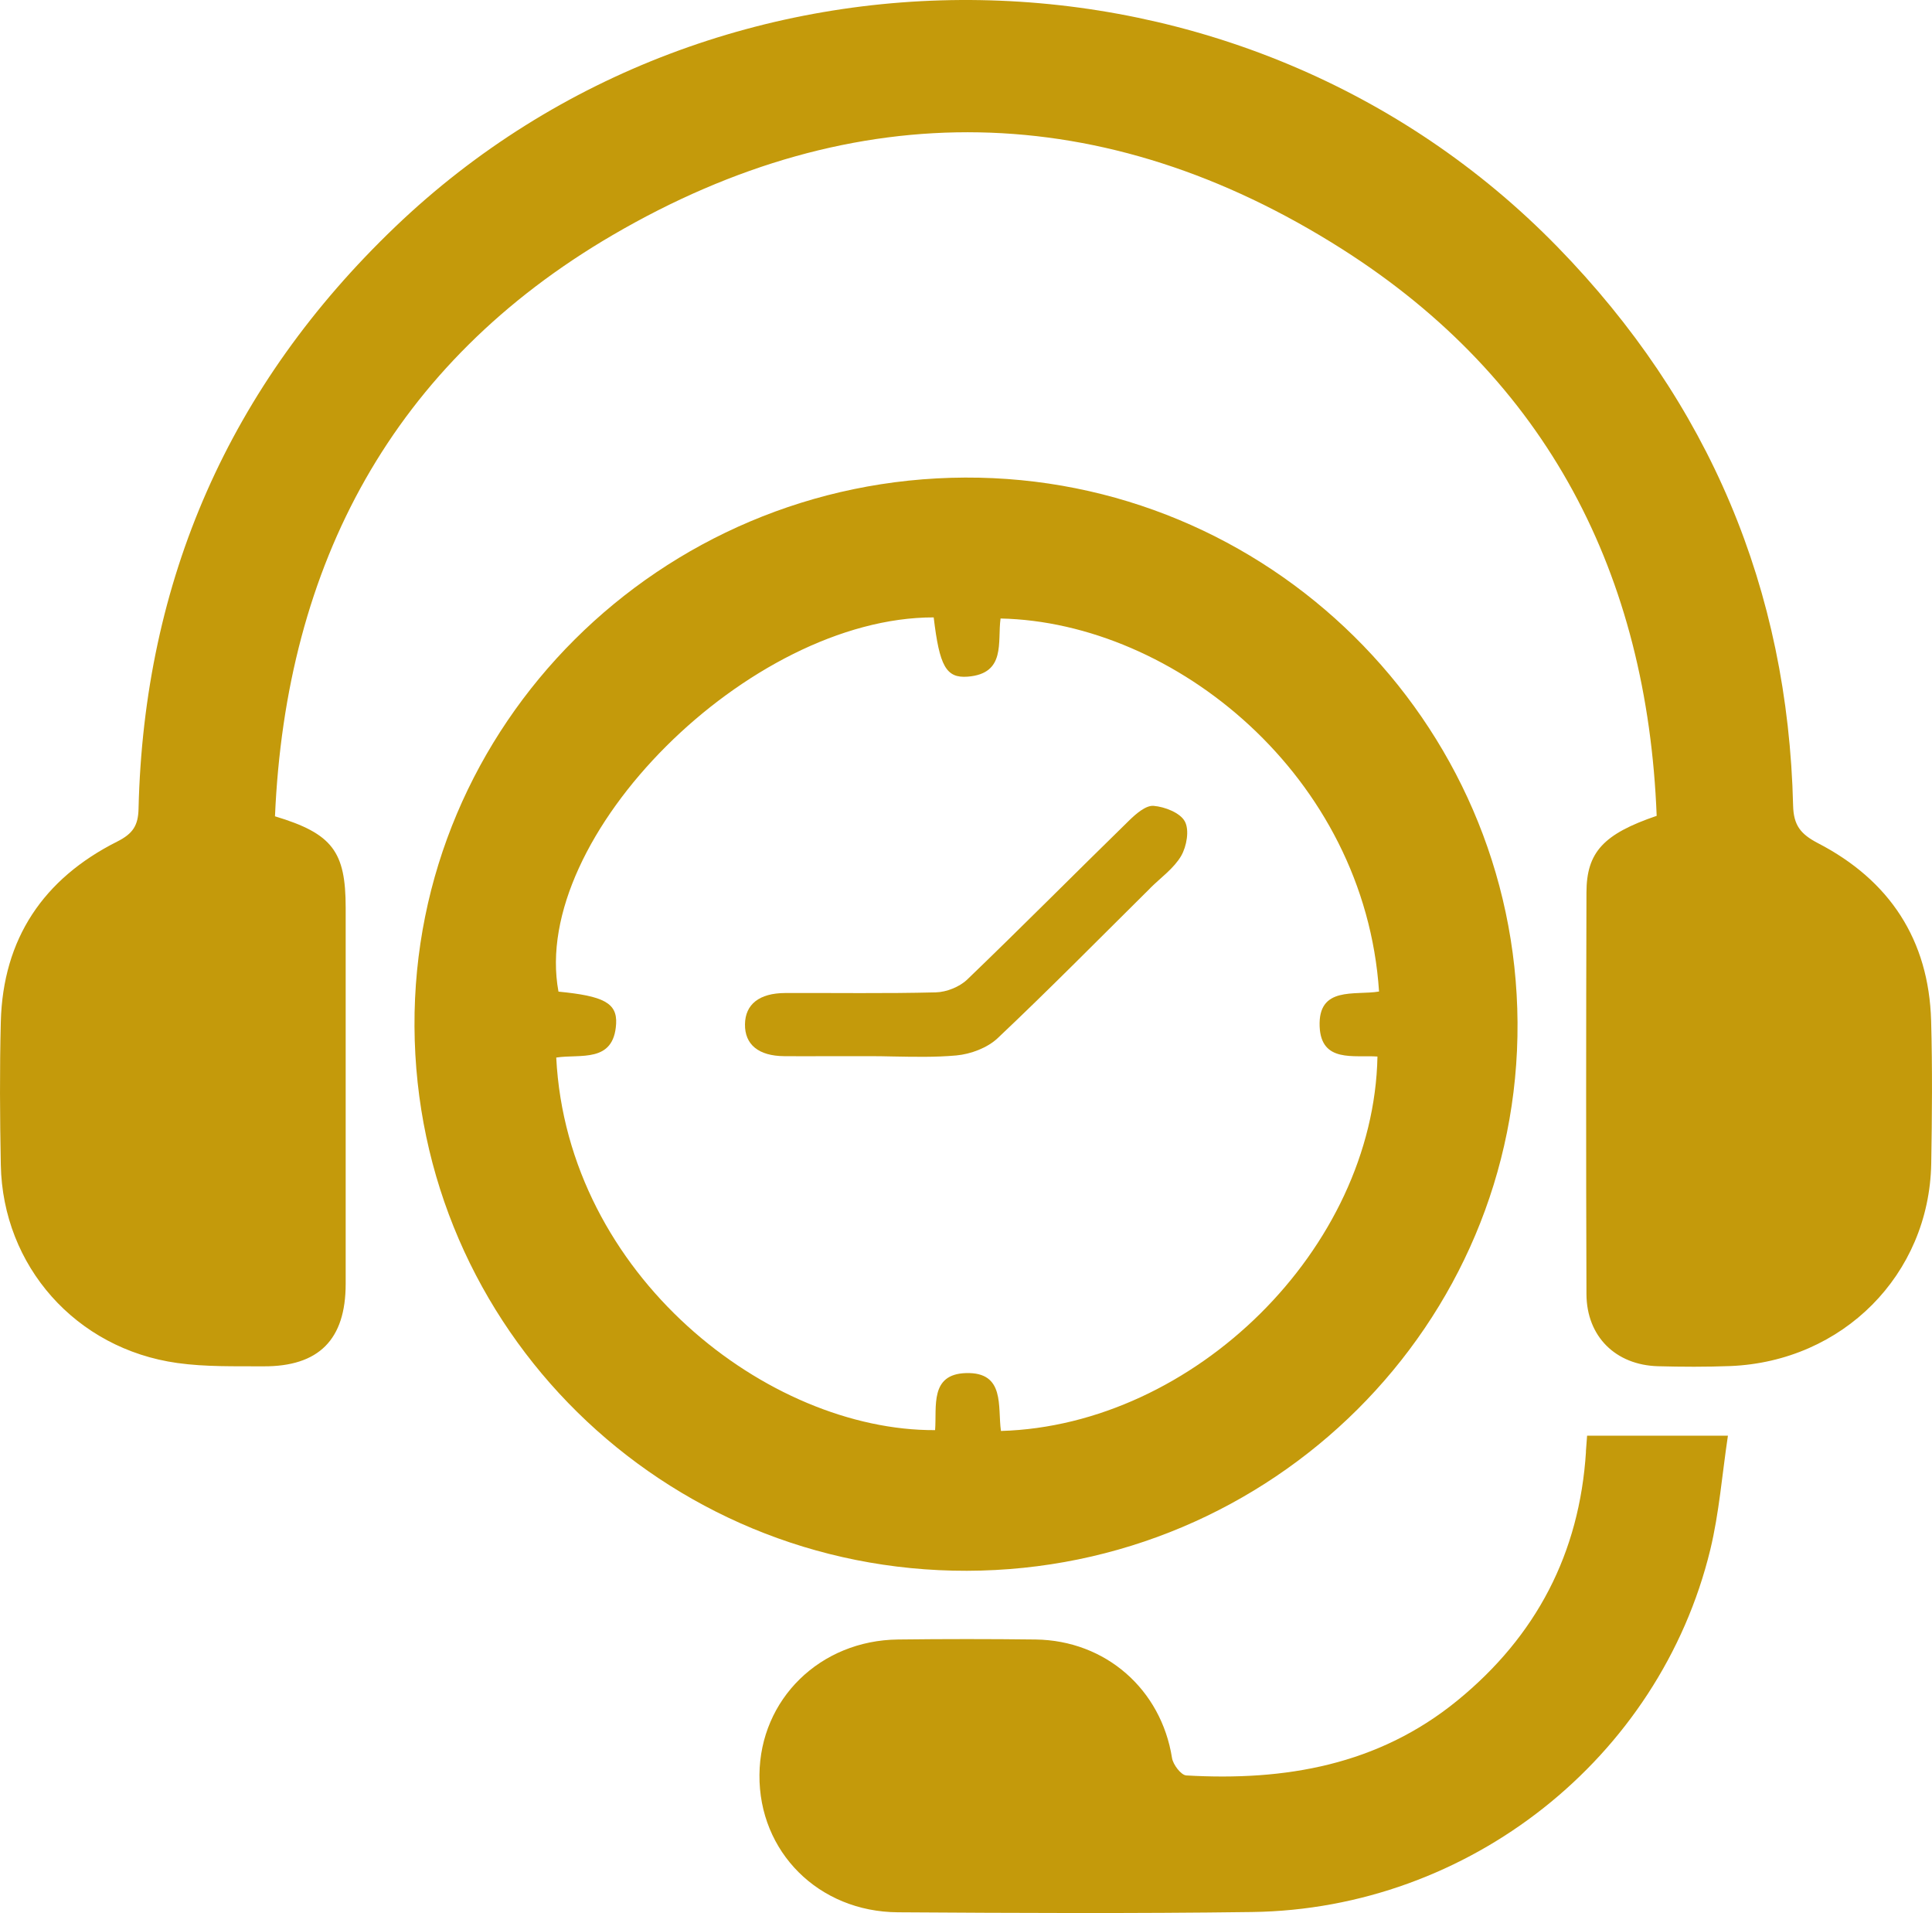
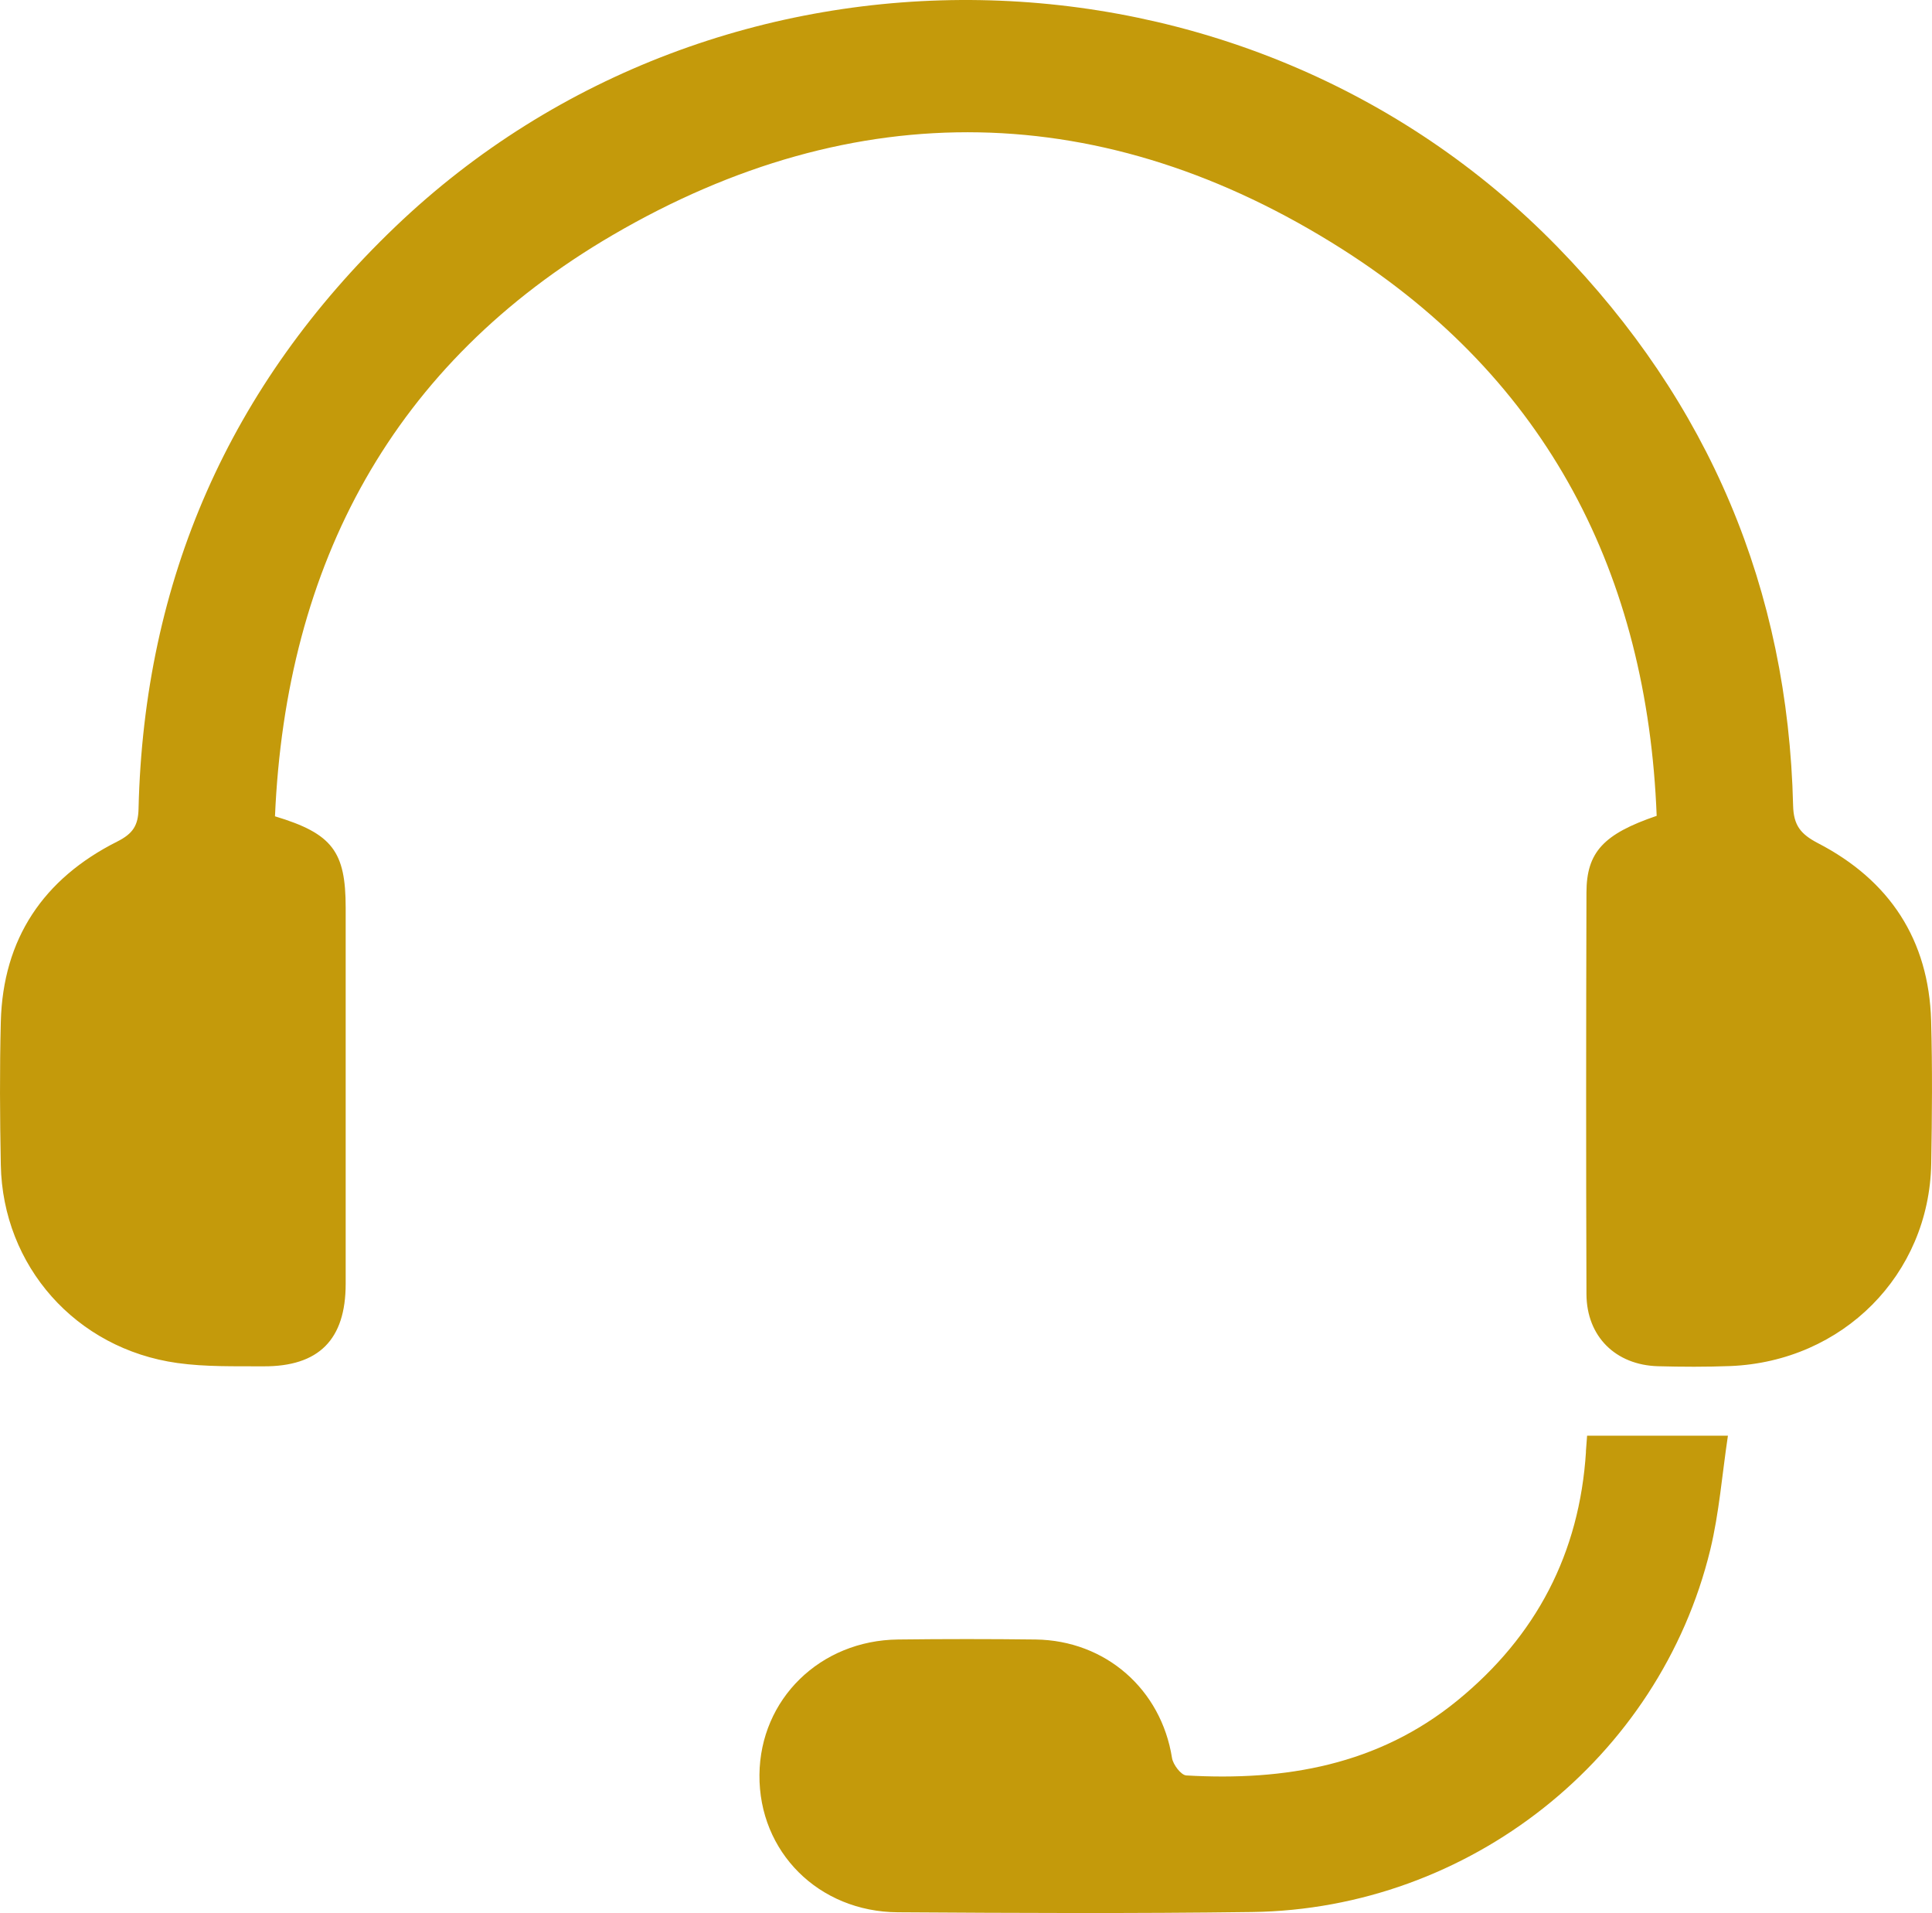
<svg xmlns="http://www.w3.org/2000/svg" width="100" height="99" viewBox="0 0 100 99" fill="none">
-   <path d="M59.532 45.963C60.083 45.417 60.76 44.939 61.137 44.293C61.422 43.8 61.572 42.953 61.326 42.508C61.084 42.062 60.291 41.752 59.711 41.704C59.305 41.67 58.793 42.12 58.44 42.465C55.637 45.202 52.882 47.982 50.059 50.696C49.662 51.074 48.99 51.342 48.44 51.356C45.844 51.423 43.243 51.38 40.643 51.39C39.299 51.395 38.574 51.974 38.56 53.007C38.545 54.06 39.266 54.649 40.595 54.658C41.339 54.663 42.079 54.663 42.823 54.658C43.567 54.658 44.307 54.658 45.051 54.658C45.423 54.658 45.796 54.663 46.168 54.673C47.284 54.692 48.401 54.721 49.503 54.62C50.242 54.553 51.103 54.228 51.63 53.735C54.317 51.198 56.908 48.566 59.532 45.968V45.963Z" fill="#C49A0B" />
-   <path d="M78.547 52.911C78.446 37.296 65.623 24.652 49.952 24.715C34.152 24.782 21.367 37.526 21.454 53.127C21.541 68.752 34.311 81.324 50.049 81.29C65.855 81.252 78.649 68.513 78.547 52.911ZM48.391 74.011C39.773 74.05 29.367 66.019 28.791 54.73C30.029 54.534 31.769 55.036 31.89 52.988C31.953 51.902 31.237 51.543 28.907 51.318C27.414 43.307 38.773 31.941 48.328 31.951C48.628 34.468 48.966 35.104 50.088 35.018C52.084 34.86 51.62 33.219 51.789 32.008C60.789 32.199 70.64 40.153 71.379 51.313C70.132 51.524 68.213 51.012 68.305 53.132C68.387 55.012 70.079 54.591 71.297 54.677C71.104 64.612 61.804 73.767 51.809 74.054C51.63 72.81 52.045 70.996 49.996 71.059C48.116 71.116 48.493 72.791 48.401 74.007L48.391 74.011Z" fill="#C49A0B" />
  <path d="M99.955 52.825C99.834 48.638 97.809 45.556 94.092 43.632C93.193 43.163 92.835 42.704 92.811 41.685C92.54 30.491 88.471 20.838 80.621 12.784C64.414 -3.841 37.231 -4.315 20.459 11.736C11.869 19.958 7.452 30.032 7.171 41.857C7.152 42.723 6.876 43.144 6.069 43.551C2.241 45.475 0.153 48.585 0.042 52.878C-0.021 55.343 -0.006 57.817 0.042 60.282C0.139 65.522 3.928 69.805 9.177 70.537C10.642 70.743 12.14 70.7 13.629 70.709C16.505 70.724 17.892 69.326 17.892 66.441C17.892 59.951 17.892 53.462 17.892 46.973C17.892 44.068 17.206 43.139 14.233 42.245C14.799 29.184 20.328 18.809 31.716 12.162C44.268 4.835 57.169 5.084 69.451 12.88C80.118 19.652 85.266 29.754 85.749 42.221C82.999 43.158 82.119 44.101 82.115 46.188C82.095 53.117 82.09 60.042 82.115 66.972C82.124 69.164 83.623 70.642 85.817 70.704C87.064 70.738 88.311 70.743 89.558 70.695C95.382 70.46 99.853 65.967 99.96 60.224C100.003 57.755 100.023 55.285 99.955 52.821V52.825Z" fill="#C49A0B" />
  <path d="M82.09 75.126C81.757 80.376 79.524 84.664 75.434 88.004C71.336 91.35 66.517 92.177 61.403 91.881C61.132 91.866 60.717 91.321 60.663 90.976C60.103 87.43 57.232 84.894 53.602 84.846C51.228 84.817 48.86 84.817 46.487 84.846C42.451 84.889 39.343 87.933 39.309 91.852C39.275 95.829 42.364 98.94 46.477 98.963C52.587 99.002 58.696 99.031 64.806 98.949C76.034 98.801 85.899 90.995 88.524 80.199C88.983 78.299 89.133 76.328 89.437 74.298H82.148C82.119 74.667 82.1 74.897 82.085 75.131L82.09 75.126Z" fill="#C49A0B" />
</svg>